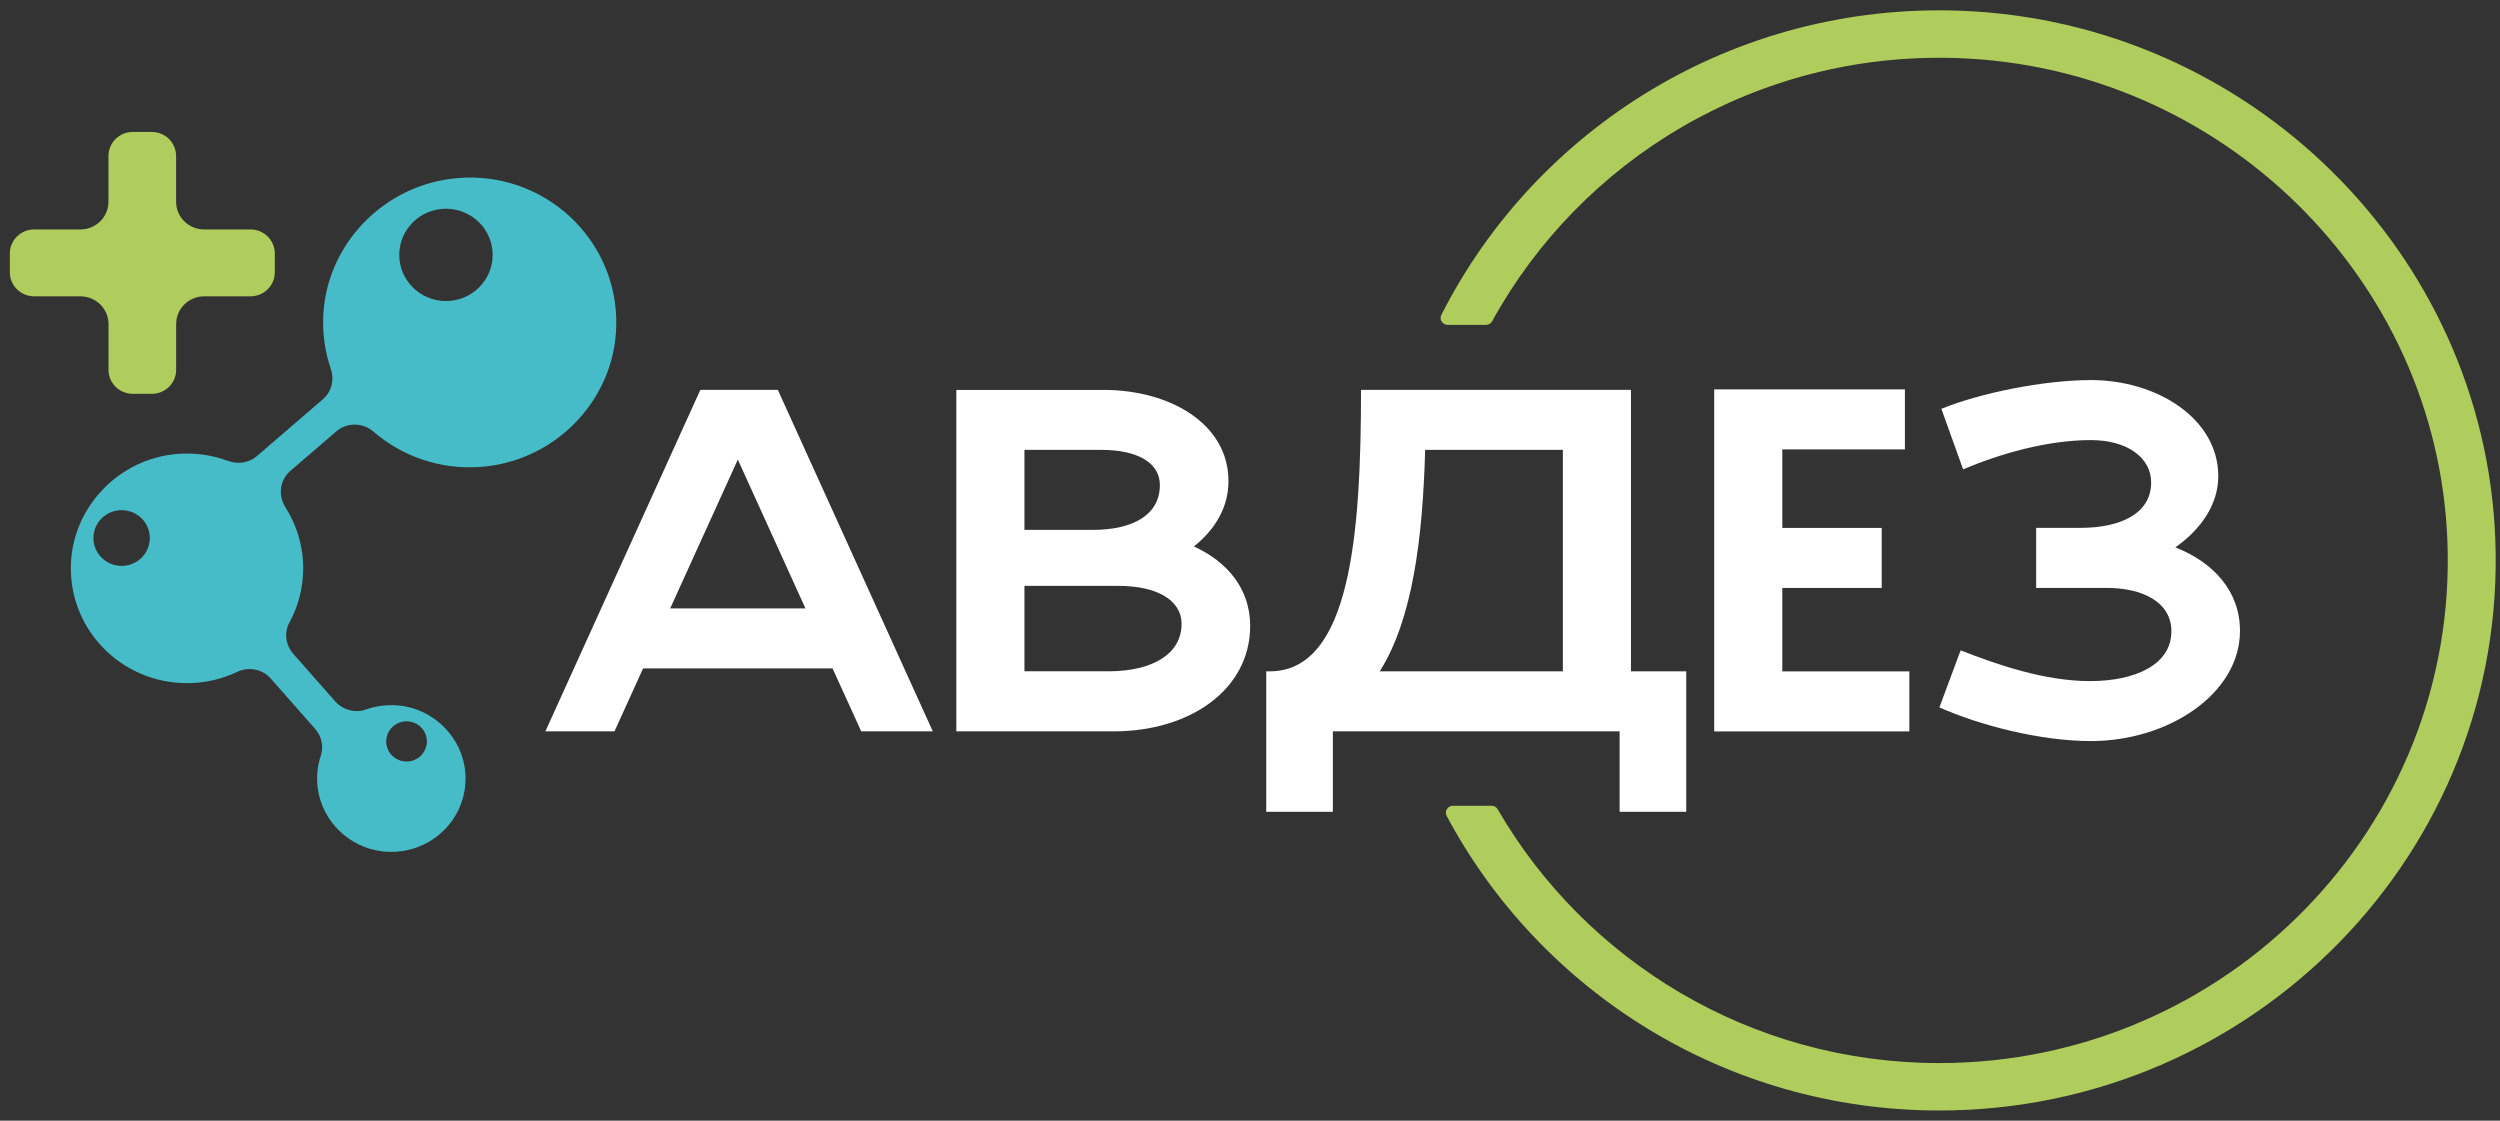
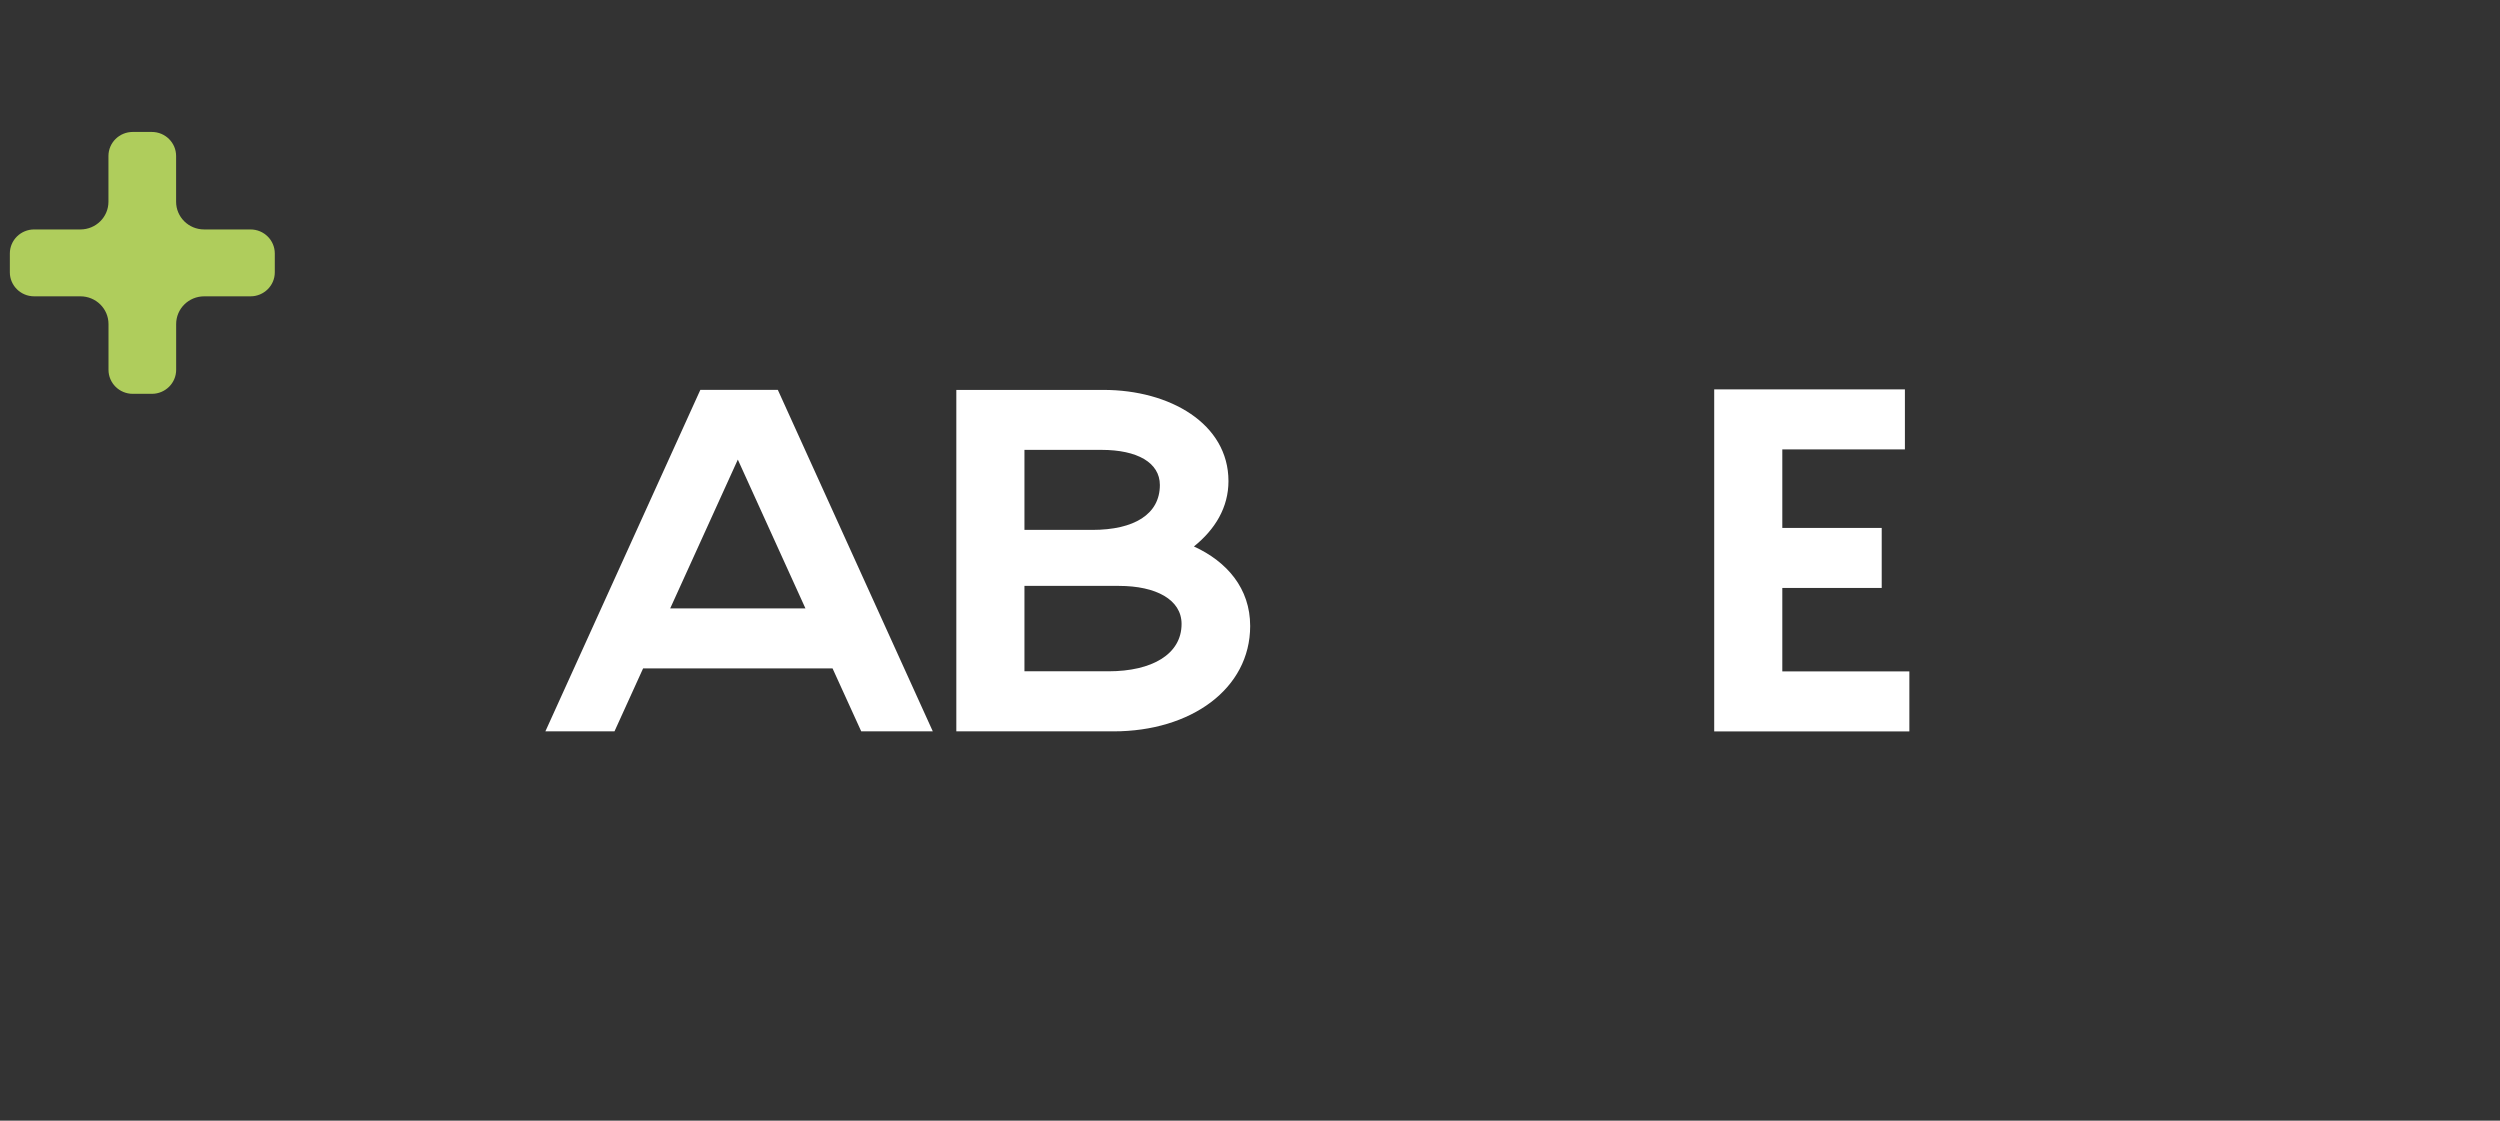
<svg xmlns="http://www.w3.org/2000/svg" width="145" height="65" viewBox="0 0 145 65" fill="none">
  <rect x="0" y="0" width="145" height="65" fill="#333333" stroke="none" />
  <g clip-path="url(#clip0_57_927)">
    <path d="M48.291 38.767H37.3L35.641 42.416H31.633L40.62 22.612H45.114L54.101 42.416H49.95L48.288 38.767H48.291ZM38.872 35.286H46.715L42.794 26.656L38.872 35.286Z" fill="white" />
    <path d="M71.251 27.904C71.251 29.432 70.478 30.706 69.247 31.695C71.165 32.573 72.51 34.127 72.51 36.307C72.51 39.955 69.075 42.419 64.581 42.419H55.467V22.615H64.009C67.844 22.615 71.251 24.567 71.251 27.906V27.904ZM59.418 26.093V30.734H63.351C65.783 30.734 67.272 29.827 67.272 28.131C67.272 26.829 65.955 26.093 63.894 26.093H59.415H59.418ZM59.418 33.985V38.935H64.296C66.815 38.935 68.531 37.946 68.531 36.19C68.531 34.775 67.042 33.982 64.897 33.982H59.418V33.985Z" fill="white" />
-     <path d="M97.802 47.085H93.938V42.416H77.306V47.085H73.442V38.938H73.643C78.338 38.938 78.939 30.93 78.939 22.612H94.596V38.938H97.802V47.085ZM80.026 38.938H90.646V26.093H82.659C82.516 31.299 81.915 35.94 80.026 38.938Z" fill="white" />
    <path d="M99.424 22.584H110.484V26.065H103.374V30.62H109.139V34.101H103.374V38.941H110.743V42.422H99.424V22.59V22.584Z" fill="white" />
-     <path d="M113.718 37.722C115.895 38.572 118.615 39.504 121.217 39.504C123.818 39.504 125.94 38.569 125.94 36.616C125.94 34.891 124.221 34.099 122.191 34.099H118.097V30.617H120.644C123.077 30.617 124.767 29.739 124.767 27.986C124.767 26.514 123.335 25.525 121.274 25.525C118.727 25.525 116.007 26.318 113.859 27.221L112.6 23.712C114.805 22.805 118.526 22.044 121.274 22.044C125.109 22.044 128.66 24.28 128.66 27.616C128.66 29.256 127.66 30.7 126.17 31.748C128.347 32.598 129.919 34.266 129.919 36.588C129.919 40.237 125.768 42.982 121.274 42.982C118.353 42.982 114.834 42.075 112.485 41.03L113.716 37.719L113.718 37.722Z" fill="white" />
-     <path d="M113.705 0.623C100.566 0.137 89.069 7.463 83.598 18.264C83.462 18.529 83.664 18.841 83.963 18.841H86.191C86.338 18.841 86.473 18.762 86.544 18.634C91.697 9.259 101.894 2.97 113.515 3.368C128.874 3.891 141.354 16.173 141.949 31.351C142.599 47.949 129.127 61.658 112.477 61.658C101.523 61.658 91.95 55.721 86.864 46.935C86.792 46.812 86.659 46.736 86.516 46.736H84.265C83.963 46.736 83.764 47.054 83.905 47.318C89.313 57.469 100.086 64.409 112.477 64.409C130.699 64.409 145.445 49.404 144.727 31.234C144.065 14.658 130.469 1.245 113.705 0.623Z" fill="#AFCD5C" />
    <path d="M14.527 13.308H11.841C10.941 13.308 10.214 12.589 10.214 11.7V9.046C10.214 8.278 9.585 7.653 8.805 7.653H7.699C6.922 7.653 6.29 8.276 6.29 9.046V11.7C6.29 12.589 5.562 13.308 4.662 13.308H1.98C1.204 13.308 0.571 13.931 0.571 14.701V15.795C0.571 16.562 1.201 17.187 1.98 17.187H4.665C5.565 17.187 6.293 17.906 6.293 18.796V21.45C6.293 22.217 6.922 22.842 7.701 22.842H8.808C9.585 22.842 10.217 22.22 10.217 21.45V18.796C10.217 17.906 10.944 17.187 11.844 17.187H14.53C15.306 17.187 15.938 16.565 15.938 15.795V14.701C15.938 13.934 15.309 13.308 14.53 13.308H14.527Z" fill="#AFCD5C" />
-     <path d="M26.978 10.305C22.643 10.435 19.04 13.868 18.759 18.148C18.684 19.293 18.842 20.393 19.19 21.404C19.405 22.032 19.23 22.726 18.724 23.161L14.895 26.457C14.434 26.852 13.796 26.946 13.224 26.733C12.31 26.392 11.301 26.241 10.246 26.332C6.957 26.616 4.323 29.293 4.122 32.547C3.883 36.415 6.985 39.623 10.847 39.623C11.893 39.623 12.882 39.387 13.765 38.966C14.429 38.651 15.225 38.807 15.708 39.359L18.284 42.283C18.661 42.712 18.782 43.303 18.603 43.843C18.405 44.44 18.339 45.096 18.439 45.778C18.713 47.654 20.262 49.151 22.163 49.376C24.874 49.7 27.165 47.526 26.993 44.872C26.86 42.828 25.216 41.132 23.154 40.922C22.473 40.853 21.82 40.941 21.228 41.152C20.587 41.382 19.868 41.169 19.423 40.66L17.013 37.926C16.571 37.423 16.464 36.699 16.783 36.113C17.295 35.176 17.586 34.101 17.586 32.962C17.586 31.66 17.206 30.444 16.553 29.418C16.116 28.733 16.226 27.841 16.844 27.31L19.503 25.022C20.119 24.491 21.036 24.496 21.651 25.028C23.275 26.431 25.443 27.236 27.803 27.085C31.975 26.821 35.388 23.507 35.718 19.387C36.124 14.346 32.027 10.146 26.978 10.299V10.305ZM7.054 32.823C6.152 32.823 5.418 32.098 5.418 31.206C5.418 30.313 6.152 29.589 7.054 29.589C7.957 29.589 8.69 30.313 8.69 31.206C8.69 32.098 7.957 32.823 7.054 32.823ZM23.58 41.837C24.23 41.837 24.759 42.357 24.759 43.002C24.759 43.647 24.233 44.167 23.58 44.167C22.927 44.167 22.401 43.647 22.401 43.002C22.401 42.357 22.927 41.837 23.58 41.837ZM25.866 17.46C24.371 17.46 23.157 16.261 23.157 14.783C23.157 13.306 24.371 12.106 25.866 12.106C27.361 12.106 28.574 13.306 28.574 14.783C28.574 16.261 27.361 17.46 25.866 17.46Z" fill="#47BCC9" />
  </g>
  <defs>
    <clipPath id="clip0_57_927">
      <rect width="144.171" height="63.8" fill="white" transform="translate(0.571 0.6)" />
    </clipPath>
  </defs>
</svg>